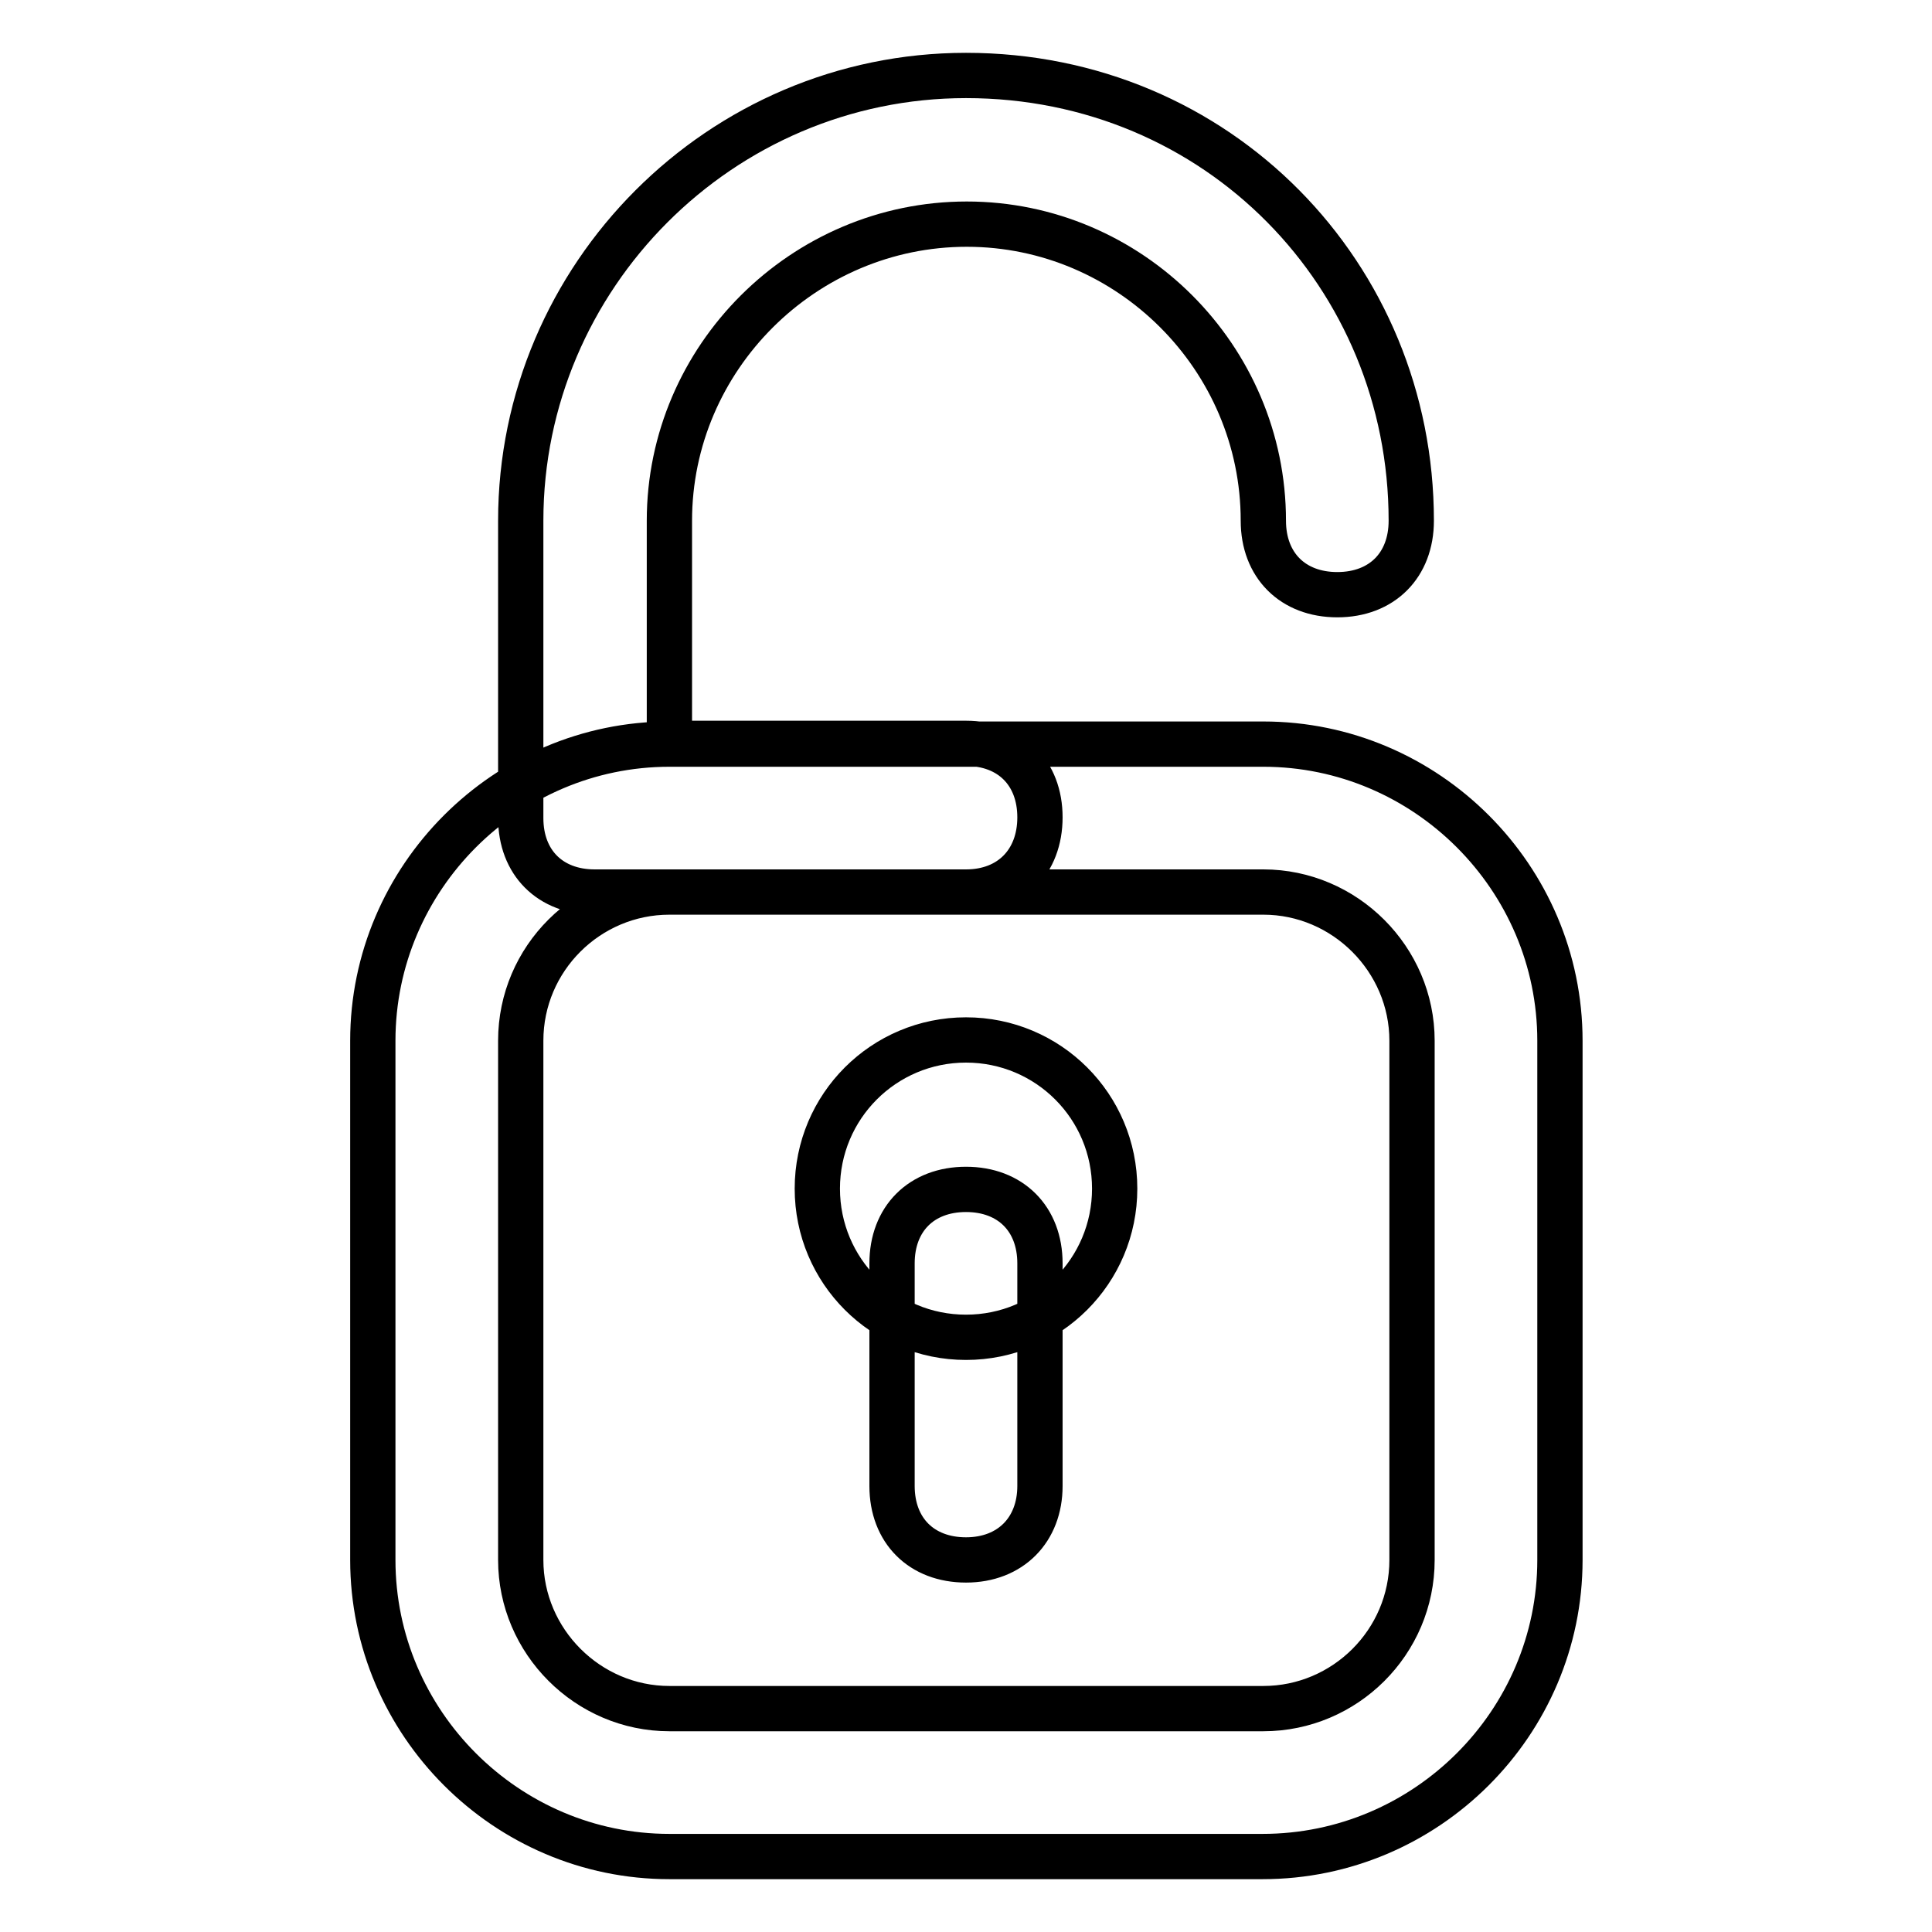
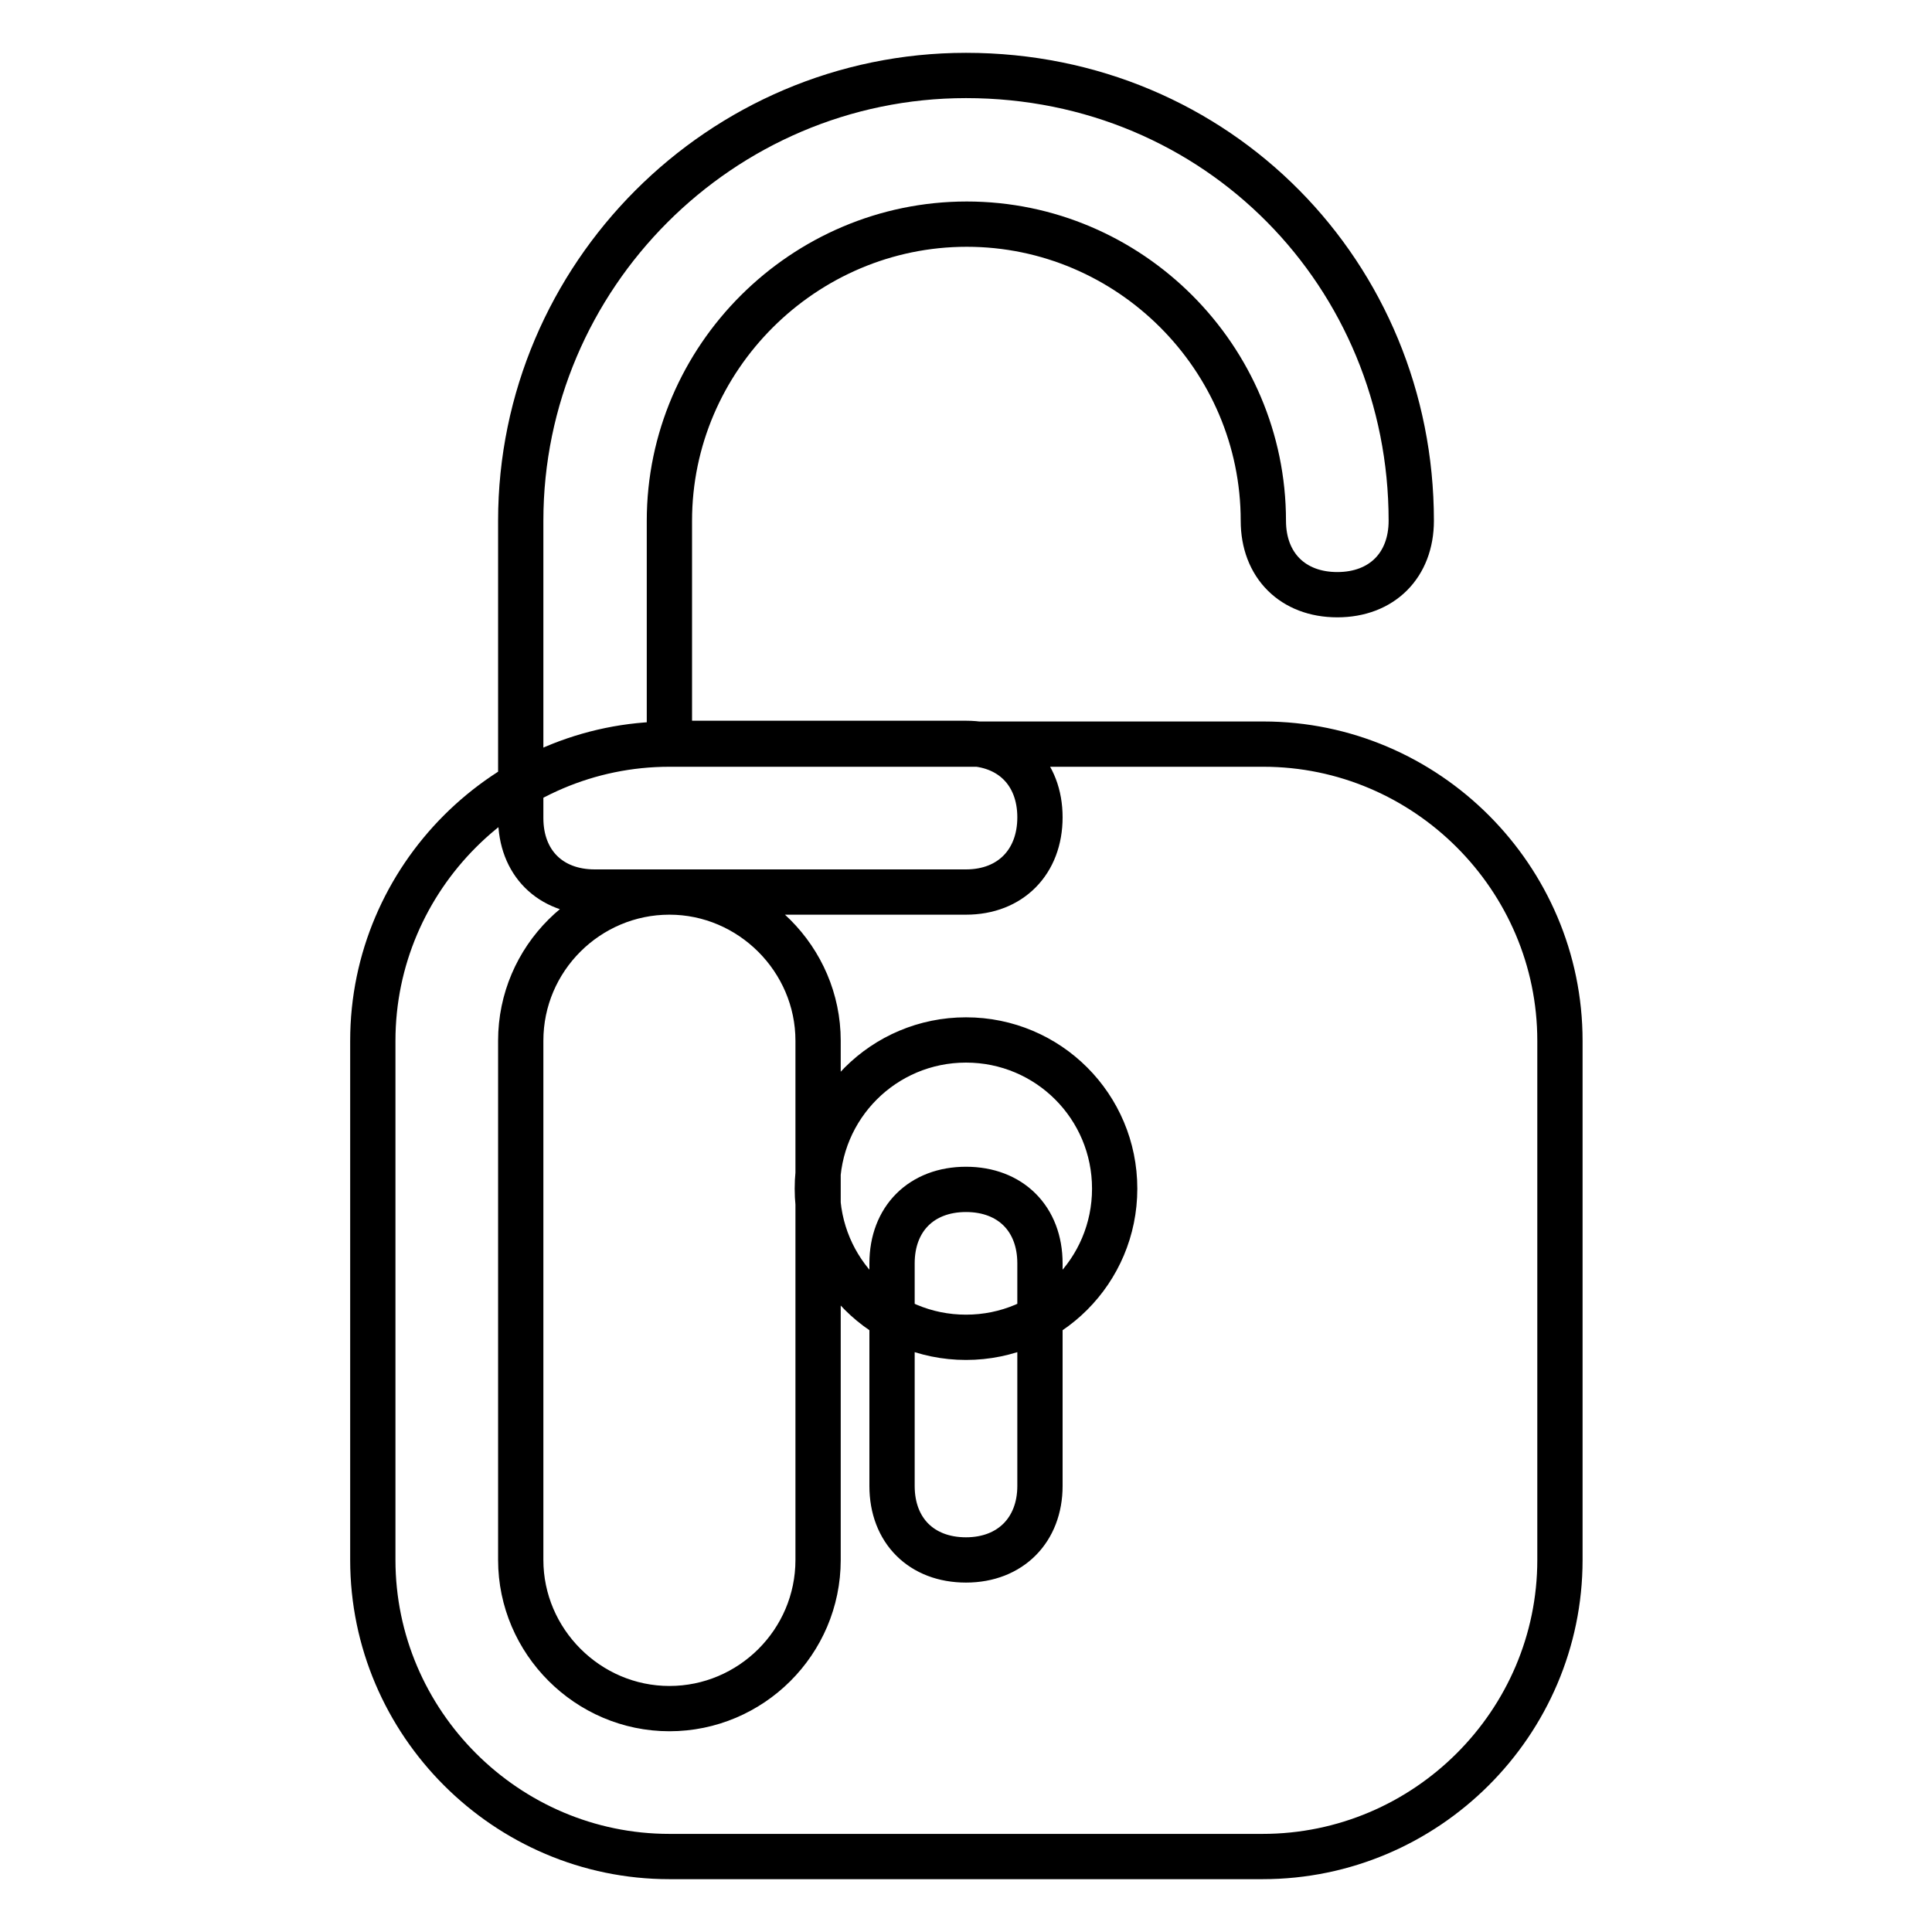
<svg xmlns="http://www.w3.org/2000/svg" version="1.1" x="0px" y="0px" viewBox="0 0 256 256" enable-background="new 0 0 256 256" xml:space="preserve">
  <g>
-     <path stroke-width="6" fill-opacity="0" stroke="#000000" d="M167.3,246H88.7c-21.6,0-39.3-17.7-39.3-39.3v-68.8c0-21.6,17.7-39.3,39.3-39.3h78.7 c21.6,0,39.3,17.7,39.3,39.3v68.8C206.7,228.3,189,246,167.3,246z M88.7,118.2c-10.8,0-19.7,8.8-19.7,19.7v68.8 c0,10.8,8.9,19.7,19.7,19.7h78.7c10.8,0,19.7-8.8,19.7-19.7v-68.8c0-10.8-8.9-19.7-19.7-19.7H88.7z M128,118.2H78.8 c-5.9,0-9.8-3.9-9.8-9.8V69c0-32.4,26.5-59,59-59c33.4,0,59,26.5,59,59c0,5.9-3.9,9.8-9.8,9.8c-5.9,0-9.8-3.9-9.8-9.8 c0-21.6-17.7-39.3-39.3-39.3S88.7,47.4,88.7,69v29.5H128c5.9,0,9.8,3.9,9.8,9.8S133.9,118.2,128,118.2z M108.3,157.5 c0,10.9,8.8,19.7,19.7,19.7s19.7-8.8,19.7-19.7s-8.8-19.7-19.7-19.7S108.3,146.6,108.3,157.5z M128,206.7c-5.9,0-9.8-3.9-9.8-9.8 v-29.5c0-5.9,3.9-9.8,9.8-9.8s9.8,3.9,9.8,9.8v29.5C137.8,202.7,133.9,206.7,128,206.7z" />
+     <path stroke-width="6" fill-opacity="0" stroke="#000000" d="M167.3,246H88.7c-21.6,0-39.3-17.7-39.3-39.3v-68.8c0-21.6,17.7-39.3,39.3-39.3h78.7 c21.6,0,39.3,17.7,39.3,39.3v68.8C206.7,228.3,189,246,167.3,246z M88.7,118.2c-10.8,0-19.7,8.8-19.7,19.7v68.8 c0,10.8,8.9,19.7,19.7,19.7c10.8,0,19.7-8.8,19.7-19.7v-68.8c0-10.8-8.9-19.7-19.7-19.7H88.7z M128,118.2H78.8 c-5.9,0-9.8-3.9-9.8-9.8V69c0-32.4,26.5-59,59-59c33.4,0,59,26.5,59,59c0,5.9-3.9,9.8-9.8,9.8c-5.9,0-9.8-3.9-9.8-9.8 c0-21.6-17.7-39.3-39.3-39.3S88.7,47.4,88.7,69v29.5H128c5.9,0,9.8,3.9,9.8,9.8S133.9,118.2,128,118.2z M108.3,157.5 c0,10.9,8.8,19.7,19.7,19.7s19.7-8.8,19.7-19.7s-8.8-19.7-19.7-19.7S108.3,146.6,108.3,157.5z M128,206.7c-5.9,0-9.8-3.9-9.8-9.8 v-29.5c0-5.9,3.9-9.8,9.8-9.8s9.8,3.9,9.8,9.8v29.5C137.8,202.7,133.9,206.7,128,206.7z" />
  </g>
</svg>